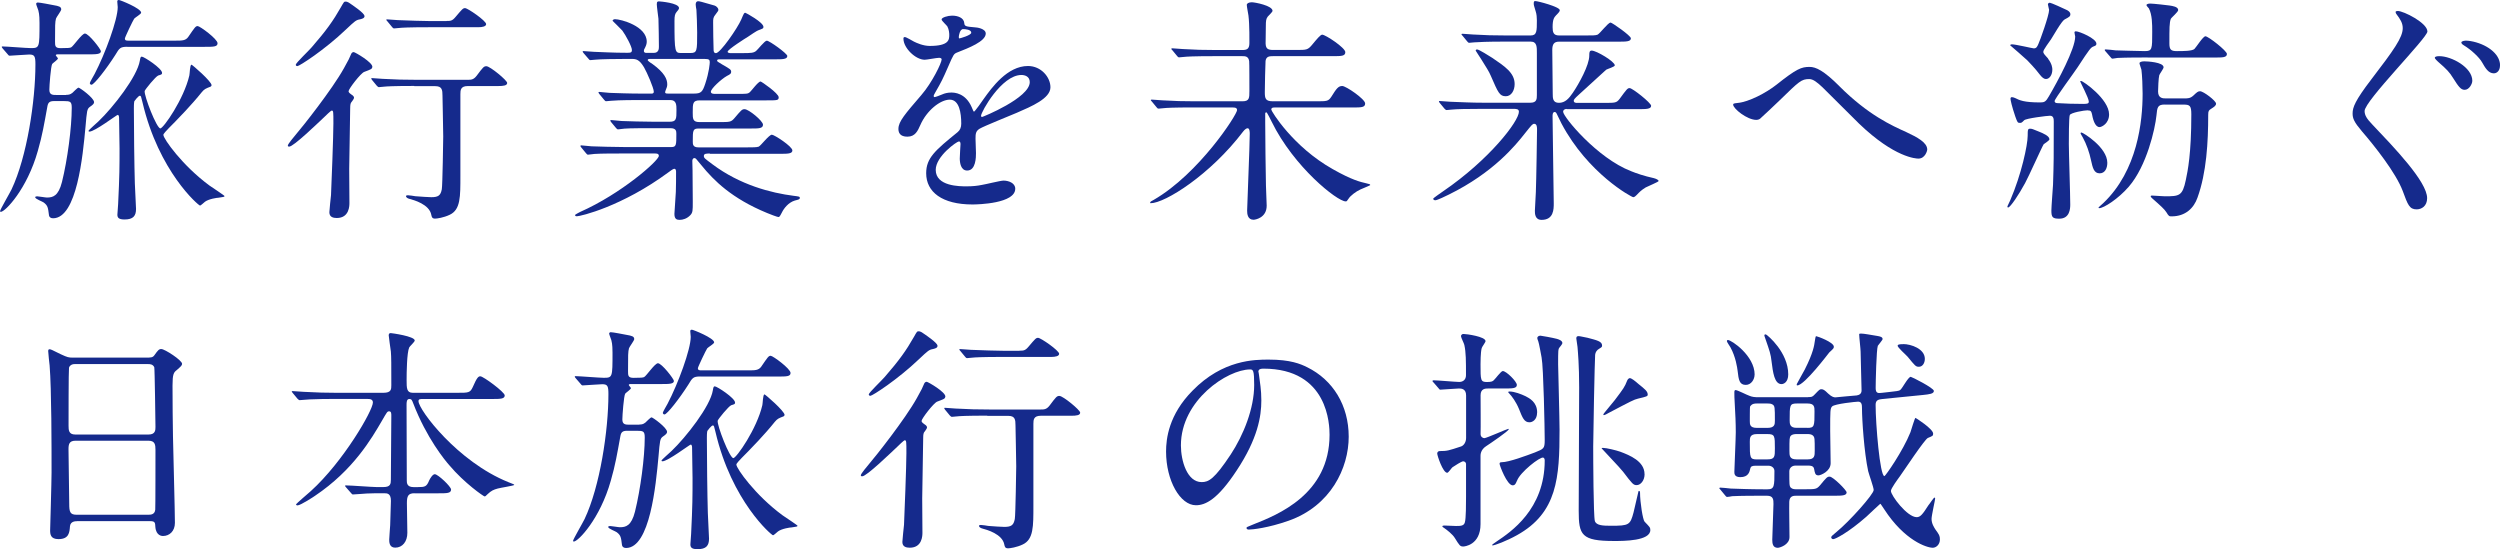
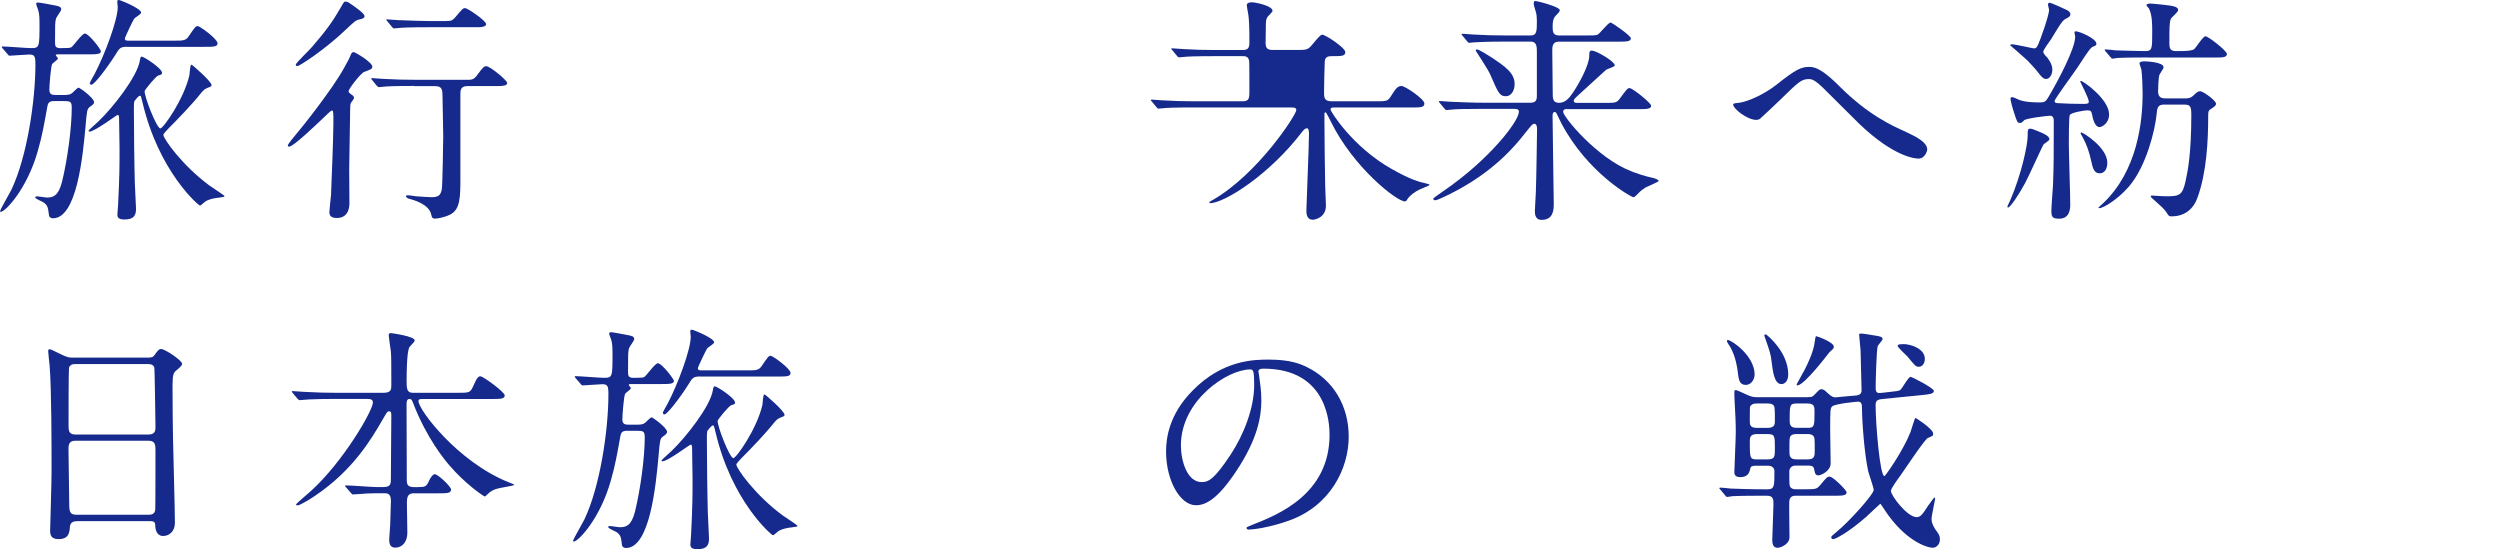
<svg xmlns="http://www.w3.org/2000/svg" id="_レイヤー_2" width="439.79" height="96.6" viewBox="0 0 439.79 96.6">
  <defs>
    <style>.cls-1{fill:#152a8c;}</style>
  </defs>
  <g id="_レイヤー_1-2">
    <g>
      <path class="cls-1" d="M11.64,16.68c.34,0,.67,0,1.09-.34,.17-.13,.88-.92,1.09-.92s2.73,1.81,2.73,2.56c0,.25-.21,.46-.71,.8-.55,.38-.55,.71-.8,3.53-.46,5.04-1.51,16.09-5.71,16.09-.46,0-.67-.25-.71-.5-.17-1.39-.21-1.72-.92-2.27-.21-.17-1.51-.63-1.51-.92,0-.17,.25-.17,.38-.17,.25,0,1.39,.21,1.68,.21,1.05,0,2.02-.25,2.65-2.73,.97-3.91,1.72-9.58,1.72-13.06,0-1.09-.25-1.18-1.39-1.18h-1.68c-.8,0-1.09,.21-1.22,.97-.55,3.02-.88,5.04-1.68,7.81-1.89,6.72-5.75,10.71-6.51,10.71-.04,0-.13-.04-.13-.13,0-.25,1.72-3.19,2.02-3.82,2.73-5.75,4.2-15.63,4.2-21.97,0-1.43-.13-1.76-1.09-1.76-.5,0-3.07,.21-3.44,.21-.17,0-.25-.13-.38-.29l-.84-.97c-.13-.17-.17-.21-.17-.29s.08-.08,.17-.08c.67,0,4.16,.29,4.92,.29,1.55,0,1.55-.08,1.55-4.41,0-.42,0-1.51-.21-2.23-.04-.17-.38-.97-.38-1.13s.13-.25,.29-.25c.38,0,2.31,.38,2.73,.46,1.01,.17,1.39,.29,1.39,.76,0,.25-.84,1.34-.92,1.6-.17,.63-.17,1.26-.17,4.03,0,.76,0,1.18,.97,1.18,1.34,0,1.6-.04,1.85-.13,.42-.21,1.89-2.44,2.44-2.44,.67,0,2.81,2.77,2.81,3.11,0,.55-.88,.55-2.27,.55h-5.42c-.08,0-.25,.04-.25,.17,0,.08,.38,.46,.38,.55,0,.21-.88,.8-1.01,.97-.25,.42-.5,3.86-.5,4.54,0,.92,.59,.92,1.3,.92h1.68Zm16.55,5.92c.55,0,4.16-5.17,5.12-9.33,.08-.29,.08-1.89,.38-1.89,.13,0,3.53,2.94,3.53,3.61,0,.08-.08,.21-.17,.25-.88,.34-1.09,.42-1.55,.97-1.81,2.27-4.33,4.83-4.66,5.17-1.89,1.89-2.1,2.18-2.1,2.35,0,.67,3.32,5.38,8.11,8.91,.42,.29,2.65,1.76,2.65,1.85,0,.13-.13,.17-1.05,.29-.25,0-1.72,.21-2.39,.71-.13,.08-.71,.67-.88,.67-.25,0-7.27-5.97-10.12-18.19-.25-1.01-.25-1.13-.46-1.13-.25,0-.92,.88-.97,.97-.08,.34-.08,1.01-.08,1.26,0,3.36,.08,10.25,.17,13.15,.04,.71,.21,4.16,.21,4.54,0,1.22-.5,1.85-2.02,1.85-1.05,0-1.26-.34-1.26-.84,0-.29,.13-1.55,.13-1.85,.25-5.08,.25-6.68,.25-9.79,0-.76-.08-4.41-.08-5.25,0-.25,0-.67-.25-.67-.17,0-4.03,2.94-4.96,2.94-.04,0-.17,0-.17-.13s1.51-1.43,1.76-1.68c2.56-2.44,6.81-7.86,7.27-10.67,.08-.5,.13-.71,.34-.71,.38,0,3.57,2.06,3.57,2.86,0,.25-.08,.29-.67,.46-.46,.17-2.31,2.44-2.39,2.73-.13,.8,2.1,6.59,2.77,6.59Zm-5.8-14.37c-1.26,0-1.39,.25-2.1,1.43-1.55,2.44-3.74,5.25-4.2,5.25-.17,0-.29-.17-.29-.29,0-.17,.71-1.34,.84-1.6,1.85-3.53,4.07-9.54,4.07-11.76,0-.13-.08-.88-.08-.97,0-.17,.04-.29,.29-.29,.21,0,3.91,1.47,3.91,2.23,0,.25-1.05,.84-1.22,1.05-.21,.29-1.64,3.28-1.64,3.49,0,.38,.29,.38,.63,.38h8.32c1.09,0,1.72,0,2.18-.63,1.18-1.72,1.3-1.93,1.68-1.93s3.49,2.27,3.49,3.02c0,.63-.71,.63-2.27,.63h-13.61Z" />
      <path class="cls-1" d="M64.09,12.64c-.63,.21-2.77,3.02-2.77,3.4,0,.17,.08,.29,.5,.59,.34,.21,.46,.38,.46,.59,0,.17-.46,.76-.55,.88-.13,.29-.13,.76-.13,1.09,0,1.64-.17,8.99-.17,10.5,0,.92,.04,5.12,.04,6.01,0,.46,0,2.65-2.23,2.65-.63,0-1.3-.17-1.3-1.01,0-.34,.25-2.65,.29-3.02,.08-1.6,.42-10.54,.42-12.6s0-2.27-.29-2.27c-.17,0-1.13,.97-1.26,1.09-1.3,1.22-5.46,5.25-6.22,5.25-.08,0-.25,0-.25-.17,0-.29,1.09-1.55,1.43-1.97,1.09-1.26,6.34-7.86,8.44-11.64,.88-1.55,.97-1.81,1.22-2.39,.08-.21,.21-.46,.5-.46,.21,0,3.44,1.85,3.28,2.65-.08,.34-.21,.38-1.43,.84Zm.04-9.83c0,.42-.46,.5-.8,.59-.71,.13-.88,.29-2.44,1.76-3.82,3.65-8.23,6.47-8.57,6.47-.25,0-.29-.17-.29-.25,0-.29,2.39-2.56,2.81-3.07,2.56-2.94,3.78-4.66,5.12-7.02,.55-.97,.55-1.01,.88-1.01,.13,0,.25,.04,.5,.17,.63,.42,2.77,1.85,2.77,2.35Zm8.74,12.31c-3.7,0-4.92,.08-5.33,.13-.13,0-.76,.08-.88,.08s-.21-.08-.38-.25l-.8-.97q-.17-.21-.17-.29c0-.08,.04-.08,.13-.08,.29,0,1.6,.13,1.85,.13,2.31,.13,3.86,.17,6.01,.17h8.95c.63,0,1.05,0,1.6-.71,1.13-1.51,1.26-1.68,1.72-1.68,.63,0,3.65,2.48,3.65,2.94s-.63,.55-1.6,.55h-5.33c-1.26,0-1.3,.71-1.3,1.43v14.37c0,3.65,.04,5.96-1.89,6.85-1.05,.5-2.23,.67-2.56,.67-.5,0-.59-.25-.67-.67-.34-1.85-3.07-2.6-3.86-2.81-.34-.08-.59-.29-.59-.46s.25-.17,.34-.17c.21,0,1.13,.13,1.3,.17,.8,.08,2.56,.17,2.81,.17,1.22,0,1.64-.29,1.85-1.39,.13-.67,.25-8.99,.25-9.28,0-1.13-.13-6.76-.13-7.18,0-1.01-.08-1.68-1.26-1.68h-3.7Zm5.67-11.43c.71,0,1.01,0,1.6-.71,1.18-1.39,1.3-1.55,1.68-1.55,.46,0,3.7,2.23,3.7,2.81,0,.42-.67,.55-1.39,.55h-8.61c-3.65,0-4.87,.08-5.29,.13-.13,0-.76,.08-.88,.08-.17,0-.25-.08-.38-.25l-.8-.97c-.17-.21-.21-.21-.21-.29s.08-.08,.17-.08c.29,0,1.6,.13,1.85,.13,2.06,.08,4.45,.17,5.76,.17h2.81Z" />
-       <path class="cls-1" d="M124.87,27.01c-.59,0-1.05,0-1.05,.42,0,.38,.17,.46,1.51,1.47,4.87,3.65,10.33,5.04,14.24,5.54,1.01,.13,1.13,.13,1.13,.38s-.21,.29-.88,.46c-1.13,.34-1.93,1.39-2.27,2.1-.13,.29-.42,.8-.55,.8-.34,0-1.64-.55-2.06-.71-6.22-2.56-9.37-5.71-11.55-8.4-.97-1.18-1.01-1.26-1.22-1.26-.34,0-.38,.38-.38,.5,0,.17,.04,1.43,.04,1.68,0,.8,.04,4.66,.04,5.54,0,1.51,0,1.85-.42,2.31-.59,.63-1.34,.84-1.89,.84-.5,0-.92-.13-.92-1.05,0-.08,.21-3.23,.25-3.86,.04-1.09,.04-2.44,.04-3.53,0-.17,0-.55-.34-.55-.17,0-.84,.5-1.01,.63-8.15,6.01-15.46,7.73-16.13,7.73-.08,0-.29-.04-.29-.21,0-.13,.84-.5,.88-.55,7.23-3.19,13.86-9.03,13.86-9.87,0-.42-.42-.42-.71-.42h-5.54c-1.39,0-3.99,0-5.08,.08-.13,0-.97,.13-1.13,.13-.13,0-.21-.08-.38-.29l-.8-.97q-.17-.21-.17-.25c0-.08,.08-.13,.13-.13,.29,0,1.55,.17,1.85,.17,1.22,.04,4.03,.13,5.8,.13h8.23c.88,0,.88-.38,.88-2.35,0-.46-.04-.97-1.05-.97h-3.02c-1.55,0-4.12,0-5.04,.08-.13,0-1.01,.13-1.13,.13-.17,0-.21-.08-.38-.25l-.84-1.01q-.17-.21-.17-.25c0-.08,.08-.13,.17-.13,.25,0,1.55,.17,1.85,.17,1.18,.04,3.86,.13,5.76,.13h2.65c1.22,0,1.22-.5,1.22-2.06,0-.88,0-1.76-1.09-1.76h-5.08c-1.01,0-3.86,0-5.33,.13-.13,0-.76,.08-.88,.08s-.21-.08-.38-.29l-.8-.97q-.17-.21-.17-.25c0-.08,.08-.13,.13-.13,.25,0,1.55,.17,1.85,.17,1.22,.04,3.4,.13,5.75,.13h1.55c.21,0,.46,0,.46-.34,0-.63-1.18-3.36-1.72-4.29-.84-1.39-1.39-1.47-2.18-1.47h-1.05c-1.68,0-4.5,.04-5.29,.13-.17,0-.76,.08-.92,.08-.13,0-.21-.08-.34-.25l-.84-.97q-.17-.21-.17-.29c0-.08,.08-.08,.13-.08,.29,0,1.55,.13,1.85,.13,1.22,.04,3.4,.17,5.8,.17,.63,0,.88,0,.88-.5,0-.59-1.09-2.6-1.68-3.4-.25-.29-1.72-1.72-1.72-1.72,0-.13,.17-.29,.42-.29,1.05,0,5.59,1.22,5.59,3.95,0,.25-.04,.55-.29,1.05-.21,.34-.21,.42-.21,.59,0,.34,.34,.34,.46,.34h1.26c.92,0,.92-.76,.92-1.13,0-.76-.04-3.74-.08-4.87-.04-.38-.29-2.14-.29-2.56,0-.5,.17-.5,.42-.5,.08,0,3.49,.25,3.49,1.18,0,.17-.25,.5-.42,.67-.29,.34-.38,.67-.38,1.6,0,5.63,.08,5.63,1.26,5.63h1.51c1.22,0,1.22-.34,1.22-3.61,0-1.13-.08-3.23-.13-3.99-.04-.13-.13-.8-.13-.92,0-.34,.13-.59,.42-.59,.25,0,.55,.08,2.9,.76,.25,.08,.67,.38,.67,.76,0,.17-.08,.25-.46,.76-.46,.55-.46,.8-.46,1.47,0,2.39,.04,2.6,.08,4.75,0,.29,.04,.63,.42,.63,.76,0,3.78-4.37,4.45-5.92,.46-1.09,.5-1.18,.71-1.18,.08,0,3.19,1.68,3.19,2.48,0,.29-.08,.29-.97,.63-.08,0-1.51,.92-1.72,1.09-.42,.25-3.61,2.27-3.61,2.65,0,.21,.34,.25,.5,.25h2.06c1.6,0,2.02-.04,2.44-.38,.29-.21,1.51-1.81,1.89-1.81,.46,0,3.61,2.27,3.61,2.69,0,.59-.84,.59-2.27,.59h-9.62c-.17,0-.46,0-.46,.21,0,.17,.08,.21,.92,.71,1.39,.8,1.55,.88,1.55,1.3,0,.29-.17,.42-.76,.71-.97,.55-2.81,2.23-2.81,2.77,0,.38,.5,.38,.8,.38h3.78c1.72,0,1.93,0,2.27-.29,.29-.25,1.47-1.89,1.89-1.89,.17,0,3.19,2.1,3.19,2.77,0,.55-.21,.55-2.14,.55h-11.72c-1.26,0-1.26,.5-1.26,2.14,0,1.09,0,1.68,1.18,1.68h3.49c1.85,0,2.06,0,2.65-.67,1.22-1.43,1.34-1.6,1.81-1.6,.71,0,3.23,2.06,3.23,2.73s-.76,.67-2.1,.67h-9.2c-1.05,0-1.05,.34-1.05,2.27,0,.5,0,1.05,1.01,1.05h8.53c1.01,0,1.72,0,2.06-.13,.38-.17,1.81-2.1,2.31-2.1,.42,0,3.61,2.06,3.61,2.77,0,.59-.84,.59-2.23,.59h-12.27Zm-10.59-16.64c-.08,0-.34,0-.34,.21,0,.13,.71,.63,.88,.71,2.02,1.47,2.56,2.6,2.56,3.53,0,.42-.08,.55-.29,1.09-.04,.08-.08,.21-.08,.34,0,.21,.29,.21,.46,.21h4.66c1.22,0,1.47-.34,1.93-1.72,.71-2.14,.8-3.61,.8-3.82,0-.42-.17-.55-.88-.55h-9.7Z" />
-       <path class="cls-1" d="M158.05,22.64c0-1.26,1.18-2.6,4.03-5.92,1.89-2.18,3.57-5.67,3.57-6.26,0-.25-.29-.29-.46-.29-.42,0-2.14,.34-2.52,.34-1.6,0-3.74-2.06-3.74-3.7,0-.13,0-.29,.25-.29s1.34,.67,1.6,.8c.5,.25,1.64,.76,2.77,.76,3.44,0,3.44-1.13,3.44-1.97,0-.25-.04-.92-.34-1.47-.13-.21-1.01-.97-1.01-1.22,0-.34,1.09-.67,1.85-.67,1.01,0,2.06,.38,2.14,1.3,.04,.55,.21,.63,1.89,.76,.29,0,1.89,.21,1.89,1.09,0,1.39-3.07,2.56-5,3.32-.63,.25-.67,.34-1.6,2.48-1.01,2.31-1.18,2.65-2.27,4.54-.21,.38-.29,.5-.29,.67,0,.08,.04,.17,.17,.17s.92-.29,1.3-.46c.46-.21,1.01-.34,1.64-.34,.55,0,2.48,.08,3.57,2.56,.29,.71,.34,.8,.42,.8,.13,0,1.51-1.93,1.72-2.27,1.39-1.93,4.12-5.76,7.77-5.76,2.31,0,3.95,1.97,3.95,3.74,0,1.97-3.32,3.36-5.92,4.49-1.05,.46-5.8,2.35-6.55,2.81-.67,.42-.71,.88-.71,1.76,0,.38,.08,2.14,.08,2.52,0,.67,0,3.07-1.55,3.07-1.13,0-1.3-1.39-1.3-2.14,0-.42,.13-2.44,.13-2.48,0-.17,0-.5-.29-.5-.34,0-4.07,2.6-4.07,5,0,2.9,4.2,2.9,5.42,2.9,1.05,0,1.85-.08,2.69-.25,.59-.08,3.28-.76,3.82-.76,.88,0,2.06,.42,2.06,1.43,0,2.6-6.51,2.77-7.52,2.77-5.33,0-8.15-2.18-8.15-5.5,0-2.69,1.6-4.03,5.54-7.23,.42-.34,.63-.84,.63-1.47,0-1.89-.34-4.24-2.02-4.24s-4.07,1.93-5.17,4.45c-.46,1.05-.92,2.06-2.27,2.06-.8,0-1.6-.25-1.6-1.39Zm10.71-15.88c.08,0,2.1-.55,2.1-1.01,0-.55-1.05-.63-1.43-.63-.59,0-.76,1.18-.76,1.34s0,.29,.08,.29Zm3.82,13.61c0,.08,.04,.21,.17,.21s8.4-3.36,8.4-6.13c0-1.05-.92-1.26-1.47-1.26-3.49,0-7.1,6.51-7.1,7.18Z" />
-       <path class="cls-1" d="M210,18.9c-3.7,0-4.87,.08-5.29,.13-.17,0-.76,.08-.88,.08-.17,0-.25-.08-.38-.25l-.8-.97c-.17-.21-.21-.21-.21-.29,0-.04,.08-.08,.17-.08,.29,0,1.6,.13,1.85,.13,2.06,.13,3.78,.17,5.75,.17h8.36c1.22,0,1.22-.59,1.22-1.81,0-.76,0-5.04-.04-5.25-.13-.88-.71-.88-1.22-.88h-4.92c-3.65,0-4.87,.08-5.29,.13-.13,0-.76,.08-.88,.08-.17,0-.25-.08-.38-.25l-.8-.97c-.17-.17-.21-.21-.21-.29,0-.04,.08-.08,.17-.08,.29,0,1.6,.13,1.85,.13,2.06,.13,3.78,.17,5.75,.17h4.71c.76,0,1.26-.13,1.26-1.22,0-.08,.04-3.28-.17-4.87-.04-.29-.29-1.55-.29-1.85,0-.25,.34-.46,.88-.46s3.65,.59,3.65,1.51c0,.21-.71,.84-.84,1.01-.29,.38-.34,.71-.34,1.72,0,.46-.04,2.6-.04,3.02,.04,.97,.46,1.13,1.39,1.13h4.07c1.76,0,1.97,0,2.77-.97,.8-.97,1.43-1.72,1.72-1.72,.59,0,4.07,2.31,4.07,3.07,0,.71-.67,.71-2.27,.71h-10.42c-.67,0-1.22,.04-1.34,.84-.04,.25-.13,4.7-.13,5.5,0,1.13,.13,1.6,1.43,1.6h7.65c1.89,0,2.1,0,2.65-.84,.84-1.34,1.18-1.85,1.89-1.85,.67,0,4.03,2.31,4.03,3.07,0,.71-.67,.71-2.27,.71h-13.61c-.29,0-.63,0-.63,.38,0,.25,3.78,6.51,10.8,10.46,3.4,1.93,4.92,2.27,5.84,2.48,.71,.17,.76,.17,.76,.34,0,.04-1.43,.63-1.72,.76-.76,.34-1.76,1.09-2.1,1.64-.29,.42-.29,.46-.5,.46-1.47,0-9.12-6.05-13.02-14.03-.13-.25-.8-1.64-.92-1.64-.08,0-.21,.04-.21,.21v1.55c0,1.76,.08,9.49,.13,11.09,0,.55,.13,3.07,.13,3.57,0,2.18-2.06,2.48-2.31,2.48-1.05,0-1.13-1.05-1.13-1.6,0-.88,.46-11.38,.46-13.53,0-.25,0-.97-.38-.97-.25,0-.55,.29-.76,.55-5.8,7.65-13.78,12.64-16.3,12.64-.04,0-.08,0-.08-.13s.29-.29,.63-.46c7.98-4.62,14.66-15,14.66-15.79,0-.46-.46-.46-.76-.46h-6.85Z" />
+       <path class="cls-1" d="M210,18.9c-3.7,0-4.87,.08-5.29,.13-.17,0-.76,.08-.88,.08-.17,0-.25-.08-.38-.25l-.8-.97c-.17-.21-.21-.21-.21-.29,0-.04,.08-.08,.17-.08,.29,0,1.6,.13,1.85,.13,2.06,.13,3.78,.17,5.75,.17h8.36c1.22,0,1.22-.59,1.22-1.81,0-.76,0-5.04-.04-5.25-.13-.88-.71-.88-1.22-.88h-4.92c-3.65,0-4.87,.08-5.29,.13-.13,0-.76,.08-.88,.08-.17,0-.25-.08-.38-.25l-.8-.97c-.17-.17-.21-.21-.21-.29,0-.04,.08-.08,.17-.08,.29,0,1.6,.13,1.85,.13,2.06,.13,3.78,.17,5.75,.17h4.71c.76,0,1.26-.13,1.26-1.22,0-.08,.04-3.28-.17-4.87-.04-.29-.29-1.55-.29-1.85,0-.25,.34-.46,.88-.46s3.65,.59,3.65,1.51c0,.21-.71,.84-.84,1.01-.29,.38-.34,.71-.34,1.72,0,.46-.04,2.6-.04,3.02,.04,.97,.46,1.13,1.39,1.13h4.07c1.76,0,1.97,0,2.77-.97,.8-.97,1.43-1.72,1.72-1.72,.59,0,4.07,2.31,4.07,3.07,0,.71-.67,.71-2.27,.71c-.67,0-1.22,.04-1.34,.84-.04,.25-.13,4.7-.13,5.5,0,1.13,.13,1.6,1.43,1.6h7.65c1.89,0,2.1,0,2.65-.84,.84-1.34,1.18-1.85,1.89-1.85,.67,0,4.03,2.31,4.03,3.07,0,.71-.67,.71-2.27,.71h-13.61c-.29,0-.63,0-.63,.38,0,.25,3.78,6.51,10.8,10.46,3.4,1.93,4.92,2.27,5.84,2.48,.71,.17,.76,.17,.76,.34,0,.04-1.43,.63-1.72,.76-.76,.34-1.76,1.09-2.1,1.64-.29,.42-.29,.46-.5,.46-1.47,0-9.12-6.05-13.02-14.03-.13-.25-.8-1.64-.92-1.64-.08,0-.21,.04-.21,.21v1.55c0,1.76,.08,9.49,.13,11.09,0,.55,.13,3.07,.13,3.57,0,2.18-2.06,2.48-2.31,2.48-1.05,0-1.13-1.05-1.13-1.6,0-.88,.46-11.38,.46-13.53,0-.25,0-.97-.38-.97-.25,0-.55,.29-.76,.55-5.8,7.65-13.78,12.64-16.3,12.64-.04,0-.08,0-.08-.13s.29-.29,.63-.46c7.98-4.62,14.66-15,14.66-15.79,0-.46-.46-.46-.76-.46h-6.85Z" />
      <path class="cls-1" d="M275.61,19.16c-.25,0-.63,.13-.63,.5,0,.88,5.96,8.15,11.97,10.46,.92,.38,2.27,.84,3.99,1.22,.5,.13,.84,.34,.84,.5s-1.89,.92-2.27,1.13c-.76,.46-1.13,.84-1.6,1.34-.13,.13-.38,.38-.59,.38-.29,0-7.98-4.16-12.64-12.98-.38-.76-.42-.84-.84-1.72-.08-.17-.21-.29-.34-.29-.38,0-.38,.55-.38,.71,0,2.44,.21,13.19,.21,15.37,0,1.01,0,2.9-2.14,2.9-1.18,0-1.18-1.13-1.18-1.6,0-.5,.17-2.81,.17-3.28,.08-1.97,.21-10.33,.21-11.01,0-.34,0-1.01-.5-1.01-.29,0-.42,.17-1.6,1.64-1.68,2.14-5.54,6.93-13.4,10.8-.5,.25-2.06,1.01-2.39,1.01-.29,0-.38-.17-.38-.29,0-.08,1.51-1.13,1.76-1.3,8.11-5.54,13.32-12.31,13.32-13.99,0-.5-.5-.5-1.01-.5h-5.5c-2.94,0-4.33,.04-5.33,.13-.13,0-.76,.08-.88,.08s-.21-.08-.38-.25l-.8-.97q-.17-.21-.17-.29c0-.08,.04-.08,.13-.08,.29,0,1.6,.13,1.85,.13,2.06,.08,3.82,.17,5.8,.17h8.32c1.09,0,1.13-.63,1.13-1.34v-7.35c0-1.09,.04-2.06-1.09-2.06h-4.62c-3.11,0-4.49,.08-5.29,.13-.13,0-.76,.08-.88,.08-.17,0-.25-.08-.38-.25l-.8-.97c-.17-.21-.21-.21-.21-.29,0-.04,.08-.08,.17-.08,.29,0,1.6,.13,1.85,.13,2.06,.13,3.78,.17,5.75,.17h4.41c1.09,0,1.09-.76,1.09-2.65,0-.5-.04-1.09-.21-1.6-.29-.97-.34-1.09-.34-1.34,0-.38,.04-.46,.29-.46,.42,0,4.29,1.01,4.29,1.6,0,.21-.13,.38-.63,.88-.34,.38-.63,.67-.63,2.1,0,.88,.13,1.47,1.13,1.47h4.7c1.18,0,1.72,0,2.06-.13,.46-.21,1.85-2.14,2.31-2.14,.25,0,3.57,2.31,3.57,2.77,0,.59-.84,.59-2.27,.59h-10.38c-.88,0-1.18,.46-1.18,1.47,0,1.22,.08,6.6,.08,7.69,0,.76,0,1.6,1.09,1.6s1.76-.76,2.44-1.76c1.09-1.6,2.9-4.87,2.9-6.55,0-.46,0-.88,.42-.88,.84,0,4.07,1.93,4.07,2.6,0,.25-1.3,.63-1.51,.76-1.22,1.09-3.61,3.28-4.79,4.37-.84,.76-.92,.92-.92,1.09,0,.38,.42,.38,.55,.38h4.83c1.93,0,2.14,0,2.69-.71,1.26-1.72,1.39-1.89,1.76-1.89,.5,0,3.78,2.6,3.78,3.11,0,.59-.88,.59-2.27,.59h-12.6Zm-10.71-2.23c-1.09,0-1.34-.59-2.65-3.61-.29-.71-.84-1.55-1.68-2.9-.34-.55-.97-1.47-.97-1.51,0-.13,.08-.21,.25-.21,.34,0,2.1,1.13,2.65,1.47,2.23,1.51,3.95,2.65,3.95,4.62,0,1.13-.59,2.14-1.55,2.14Z" />
      <path class="cls-1" d="M323.57,15.16c5.08,5.08,9.24,6.93,11.76,8.07,1.97,.92,3.7,1.85,3.7,3.07,0,.25-.38,1.6-1.55,1.6-.38,0-4.16-.13-10.42-6.13-1.01-.97-5.5-5.5-6.43-6.39-.97-.92-1.68-1.47-2.35-1.47-1.39,0-1.76,.38-5.21,3.74-.29,.29-3.36,3.19-3.44,3.23-.17,.13-.42,.21-.67,.21-1.6,0-4.07-1.97-4.07-2.69,0-.17,.08-.21,.8-.29,1.93-.17,5-1.76,6.85-3.23,3.53-2.81,4.37-3.11,5.8-3.11,1.09,0,2.48,.63,5.25,3.4Z" />
      <path class="cls-1" d="M360.53,24.49c0,.25-.88,.76-1.01,.88-.25,.34-2.69,5.8-3.28,6.85-1.09,2.02-2.6,4.28-2.98,4.28-.08,0-.13-.04-.13-.13,0-.13,.21-.46,.5-1.13,1.97-4.54,3.07-9.75,3.07-11.34,0-1.13,.04-1.26,.46-1.26,.25,0,.5,.08,1.39,.46,.97,.38,1.97,.84,1.97,1.39Zm-.25-14.16c.71,.92,.76,1.64,.76,1.89,0,.97-.5,1.68-1.13,1.68-.34,0-.67-.25-1.13-.84-.67-.92-1.97-2.27-2.14-2.44-.34-.34-2.86-2.52-3.02-2.65,.04-.13,.13-.17,.34-.17,.63,0,3.61,.71,3.82,.71,.46,0,.59-.29,.8-.76,.25-.5,1.89-5.04,1.89-6.01,0-.13-.21-.8-.21-.97,0-.13,.13-.29,.34-.29s2.52,1.05,2.94,1.26c.29,.13,.67,.38,.67,.76s-.21,.5-1.01,.92c-.55,.29-2.02,2.94-2.39,3.49-1.34,1.89-1.47,2.1-1.3,2.44,.04,.17,.67,.8,.8,.97Zm7.02,9.07c-.67,0-3.02,.42-3.19,.84-.17,.29-.17,4.41-.17,5.08,0,1.55,.25,8.99,.25,10.67,0,.71-.08,2.48-1.93,2.48-1.18,0-1.39-.25-1.39-1.43,0-.67,.25-3.82,.29-4.54,.13-3.99,.13-4.71,.13-11.13,0-.46-.04-1.01-.67-1.01-.46,0-4.24,.46-4.54,.8-.42,.42-.46,.46-.76,.46-.38,0-.42-.08-.8-1.13-.63-1.85-.84-2.9-.84-3.11,0-.13,.04-.29,.25-.29,.13,0,.42,.08,.59,.17,.76,.38,1.51,.76,4.41,.76,.71,0,.97-.13,1.51-1.09,1.55-2.65,4.62-8.32,4.62-10.5,0-.08-.13-.59-.13-.71,0-.17,.13-.21,.25-.21,.59,0,3.61,1.26,3.61,2.18,0,.29-.13,.34-.55,.5-.42,.17-.63,.38-2.73,3.61-.59,.92-4.07,5.59-4.07,5.97s.42,.38,.63,.38c1.47,.08,2.52,.13,4.41,.13,.8,0,.97-.08,.97-.42,0-.59-1.51-3.44-1.51-3.53s.13-.08,.17-.08c.34,0,4.91,3.19,4.91,5.88,0,1.6-1.3,2.23-1.68,2.23-.8,0-1.13-1.39-1.22-1.76-.13-.71-.21-.97-.38-1.09-.13-.08-.38-.08-.46-.08Zm2.06,11.09c-1.01,0-1.22-.97-1.51-2.27-.29-1.39-.8-2.86-1.47-4.07-.04-.08-.38-.63-.38-.71,0-.04,.04-.13,.17-.13,.25,0,4.54,2.6,4.54,5.33,0,.97-.42,1.85-1.34,1.85Zm11.43-12.1c-1.26,0-1.3,.55-1.43,1.89-.25,2.44-1.72,8.91-4.87,12.56-1.85,2.14-4.41,3.78-5.21,3.78-.08,0-.13-.04-.13-.08,0-.08,.71-.67,.84-.8,6.05-5.75,6.93-14.41,6.93-19.28,0-1.22-.08-3.23-.21-4.2-.04-.21-.34-.97-.34-1.13,0-.21,.34-.34,.84-.34,.46,0,3.4,.13,3.4,1.05,0,.25-.71,1.18-.76,1.39-.13,.42-.21,2.39-.21,2.86,0,1.22,.88,1.22,1.34,1.22h3.32c.55,0,1.01,0,1.55-.5,.63-.59,.8-.76,1.18-.76,.59,0,2.81,1.68,2.81,2.18,0,.34-.29,.55-.88,.92-.38,.25-.5,.34-.5,1.05,0,4.79-.29,10.17-1.89,14.58-.63,1.81-2.1,3.28-4.54,3.28-.42,0-.5,0-.92-.71-.34-.55-1.05-1.18-2.48-2.44,0,0-.29-.25-.29-.38,0-.08,.08-.13,.21-.13,.21,0,1.93,.13,2.27,.13,2.56,0,3.11-.04,3.7-2.86,.34-1.6,.97-4.62,.97-11.55,0-1.51-.25-1.72-1.34-1.72h-3.36Zm-2.98-8.28c-.97,0-3.82,0-5.29,.08-.17,.04-.76,.13-.88,.13-.17,0-.25-.13-.38-.29l-.84-.97c-.13-.13-.17-.21-.17-.29,0-.04,.08-.08,.17-.08,.25,0,1.51,.13,1.76,.17,.42,0,3.91,.13,5.13,.13,1.3,0,1.3-.34,1.3-3.36,0-1.39,0-3.02-.59-4.16-.08-.08-.42-.46-.42-.55,0-.29,.55-.29,.71-.29,.46,0,3.07,.29,3.36,.34,.5,.08,1.51,.21,1.51,.8,0,.34-1.18,1.3-1.3,1.55-.25,.67-.25,1.6-.25,4.33,0,1.09,.29,1.34,1.3,1.34,1.18,0,2.69,0,3.11-.38,.34-.34,1.51-2.23,1.93-2.23,.5,0,3.78,2.56,3.78,3.11,0,.63-.76,.63-2.14,.63h-11.8Z" />
-       <path class="cls-1" d="M421.81,1.93c1.01,0,5.21,2.1,5.21,3.61,0,1.13-11.05,12.18-11.05,13.99,0,.76,.42,1.39,1.3,2.31,3.91,4.12,9.7,10.12,9.7,13.02,0,1.39-.97,1.97-1.85,1.97-1.26,0-1.55-.8-2.44-3.23-1.22-3.23-5-7.98-7.18-10.5-1.39-1.64-1.64-2.27-1.64-3.15,0-1.05,.42-2.23,3.28-5.97,3.99-5.21,5.54-7.39,5.54-9.03,0-.92-.46-1.6-1.09-2.44-.13-.17-.21-.38-.13-.5,.04-.04,.25-.08,.34-.08Zm13.11,12.27c0,.55-.55,1.6-1.34,1.6-.67,0-1.05-.5-2.06-2.1-.63-1.01-1.05-1.47-2.65-2.86-.04-.04-.55-.5-.55-.67,0-.29,.63-.29,.8-.29,2.14,0,5.8,1.97,5.8,4.33Zm4.87-2.69c0,.88-.5,1.39-1.09,1.39-.97,0-1.51-.97-2.06-1.93-.46-.84-1.93-2.23-3.19-2.98-.38-.21-.46-.42-.46-.5,0-.29,.63-.34,.84-.34,.25,0,.55,.04,.8,.08,2.65,.46,5.17,2.14,5.17,4.28Z" />
      <path class="cls-1" d="M13.53,91.69c-.25,0-1.13,0-1.22,.88-.08,1.09-.17,2.27-2.02,2.27-1.39,0-1.47-.84-1.47-1.55,0-.17,.25-8.57,.25-10.17,0-4.58,0-14.58-.34-18.82-.04-.38-.25-2.14-.25-2.52,0-.21,.04-.34,.25-.34,.17,0,.38,.08,1.97,.88,1.18,.55,1.39,.59,2.1,.59h12.85c.88,0,1.22,0,1.51-.42,.63-.88,.8-1.09,1.22-1.09,.59,0,3.65,1.97,3.65,2.6,0,.29-.21,.46-.92,1.09-.55,.42-.76,.71-.76,2.73,0,4.49,.04,5.25,.08,8.95,.04,2.39,.34,13.02,.34,15.21,0,1.47-.97,2.31-2.1,2.31-.13,0-1.22,0-1.34-1.6-.04-.71-.04-1.01-.88-1.01H13.53Zm12.6-15.25c1.22,0,1.22-.8,1.22-1.34,0-.5-.13-10.29-.21-10.5-.25-.55-.8-.55-1.05-.55H13.11c-.59,0-.92,.38-.97,.63-.08,.34-.08,9.45-.08,10.21,0,.8,.04,1.55,1.18,1.55h12.9Zm-.04,14.11c.38,0,1.13,0,1.22-.88,.04-.25,.04-9.58,.04-10.54,0-.88-.08-1.6-1.22-1.6H13.27c-1.09,0-1.22,.63-1.22,1.47,0,1.39,.13,8.15,.13,9.66,0,1.34,.13,1.89,1.26,1.89h12.64Z" />
      <path class="cls-1" d="M72.92,86.77c-1.13,0-1.34,.5-1.34,1.76,0,.8,.08,4.5,.08,5.21,0,1.51-.84,2.6-2.14,2.6-1.05,0-1.05-1.01-1.05-1.43,0-.38,.17-2.35,.17-2.52,.04-1.47,.13-3.99,.13-4.28,0-1.34-.67-1.34-1.22-1.34h-1.47c-1.05,0-2.23,.08-2.73,.13-.21,0-1.05,.08-1.22,.08s-.17,0-.38-.25l-.92-1.05s-.13-.13-.13-.21,.13-.08,.17-.08c.84,0,4.58,.29,5.33,.29h1.26c1.22,0,1.3-.55,1.3-1.3,0-1.76,.08-9.62,.08-11.22,0-.42,0-.8-.38-.8-.34,0-.38,.13-1.26,1.64-1.81,3.11-5.04,8.7-11.8,13.23-.04,.04-2.52,1.68-3.07,1.68-.08,0-.25-.04-.25-.17s2.18-1.97,2.6-2.35c5.75-5.21,10.92-14.2,10.92-15.58,0-.63-.59-.63-1.05-.63h-5.67c-1.18,0-2.86,0-4.41,.08-.25,0-1.47,.13-1.72,.13-.13,0-.17,0-.42-.25l-.84-1.01c-.08-.13-.17-.21-.17-.25,0-.08,.13-.08,.17-.08,.29,0,1.64,.13,1.93,.13,2.39,.13,3.95,.17,5.67,.17h8.36c1.39,0,1.39-.63,1.39-1.34,0-3.61,0-5-.08-5.92-.04-.29-.38-2.65-.38-2.86,0-.38,.25-.38,.38-.38s4.2,.55,4.2,1.3c0,.25-.88,1.01-.97,1.22-.42,.92-.46,4.49-.46,5.71,0,1.47,0,2.27,1.09,2.27h7.86c1.93,0,2.23,0,2.69-1.01,.76-1.76,1.01-1.89,1.34-1.89,.5,0,4.28,2.77,4.28,3.36,0,.63-.8,.63-2.27,.63h-12.06c-.55,0-.84,0-.84,.38,0,1.51,6.85,10.63,15.79,14.24,.92,.38,1.05,.38,1.05,.5s-2.44,.5-2.9,.63c-.76,.21-1.13,.38-1.76,.97-.34,.34-.42,.42-.55,.42-.17,0-3.57-2.35-6.22-5.5-.71-.8-3.99-4.75-6.34-10.88-.21-.55-.29-.76-.67-.76-.5,0-.5,.59-.5,1.05,0,3.65,.04,9.54,.04,13.23,0,.46,0,1.22,1.18,1.22h.76c1.3,0,1.55-.08,2.02-1.22,.17-.34,.59-1.05,.97-1.05,.55,0,2.86,2.18,2.86,2.69,0,.67-.71,.67-2.27,.67h-4.16Z" />
      <path class="cls-1" d="M112.44,74.68c.34,0,.67,0,1.09-.34,.17-.13,.88-.92,1.09-.92s2.73,1.81,2.73,2.56c0,.25-.21,.46-.71,.8-.55,.38-.55,.71-.8,3.53-.46,5.04-1.51,16.09-5.71,16.09-.46,0-.67-.25-.71-.5-.17-1.39-.21-1.72-.92-2.27-.21-.17-1.51-.63-1.51-.92,0-.17,.25-.17,.38-.17,.25,0,1.39,.21,1.68,.21,1.05,0,2.02-.25,2.65-2.73,.97-3.91,1.72-9.58,1.72-13.06,0-1.09-.25-1.18-1.39-1.18h-1.68c-.8,0-1.09,.21-1.22,.97-.55,3.02-.88,5.04-1.68,7.81-1.89,6.72-5.75,10.71-6.51,10.71-.04,0-.13-.04-.13-.13,0-.25,1.72-3.19,2.02-3.82,2.73-5.75,4.2-15.63,4.2-21.97,0-1.43-.13-1.76-1.09-1.76-.5,0-3.07,.21-3.44,.21-.17,0-.25-.13-.38-.29l-.84-.97c-.13-.17-.17-.21-.17-.29s.08-.08,.17-.08c.67,0,4.16,.29,4.92,.29,1.55,0,1.55-.08,1.55-4.41,0-.42,0-1.51-.21-2.23-.04-.17-.38-.97-.38-1.13s.13-.25,.29-.25c.38,0,2.31,.38,2.73,.46,1.01,.17,1.39,.29,1.39,.76,0,.25-.84,1.34-.92,1.6-.17,.63-.17,1.26-.17,4.03,0,.76,0,1.18,.97,1.18,1.34,0,1.6-.04,1.85-.13,.42-.21,1.89-2.44,2.44-2.44,.67,0,2.81,2.77,2.81,3.11,0,.55-.88,.55-2.27,.55h-5.42c-.08,0-.25,.04-.25,.17,0,.08,.38,.46,.38,.55,0,.21-.88,.8-1.01,.97-.25,.42-.5,3.86-.5,4.54,0,.92,.59,.92,1.3,.92h1.68Zm16.55,5.92c.55,0,4.16-5.17,5.12-9.33,.08-.29,.08-1.89,.38-1.89,.13,0,3.53,2.94,3.53,3.61,0,.08-.08,.21-.17,.25-.88,.34-1.09,.42-1.55,.97-1.81,2.27-4.33,4.83-4.66,5.17-1.89,1.89-2.1,2.18-2.1,2.35,0,.67,3.32,5.38,8.11,8.91,.42,.29,2.65,1.76,2.65,1.85,0,.13-.13,.17-1.05,.29-.25,0-1.72,.21-2.39,.71-.13,.08-.71,.67-.88,.67-.25,0-7.27-5.97-10.12-18.19-.25-1.01-.25-1.13-.46-1.13-.25,0-.92,.88-.97,.97-.08,.34-.08,1.01-.08,1.26,0,3.36,.08,10.25,.17,13.15,.04,.71,.21,4.16,.21,4.54,0,1.22-.5,1.85-2.02,1.85-1.05,0-1.26-.34-1.26-.84,0-.29,.13-1.55,.13-1.85,.25-5.08,.25-6.68,.25-9.79,0-.76-.08-4.41-.08-5.25,0-.25,0-.67-.25-.67-.17,0-4.03,2.94-4.96,2.94-.04,0-.17,0-.17-.13s1.51-1.43,1.76-1.68c2.56-2.44,6.81-7.86,7.27-10.67,.08-.5,.13-.71,.34-.71,.38,0,3.57,2.06,3.57,2.86,0,.25-.08,.29-.67,.46-.46,.17-2.31,2.44-2.39,2.73-.13,.8,2.1,6.59,2.77,6.59Zm-5.8-14.37c-1.26,0-1.39,.25-2.1,1.43-1.55,2.44-3.74,5.25-4.2,5.25-.17,0-.29-.17-.29-.29,0-.17,.71-1.34,.84-1.6,1.85-3.53,4.07-9.54,4.07-11.76,0-.13-.08-.88-.08-.97,0-.17,.04-.29,.29-.29,.21,0,3.91,1.47,3.91,2.23,0,.25-1.05,.84-1.22,1.05-.21,.29-1.64,3.28-1.64,3.49,0,.38,.29,.38,.63,.38h8.32c1.09,0,1.72,0,2.18-.63,1.18-1.72,1.3-1.93,1.68-1.93s3.49,2.27,3.49,3.02c0,.63-.71,.63-2.27,.63h-13.61Z" />
-       <path class="cls-1" d="M164.89,70.64c-.63,.21-2.77,3.02-2.77,3.4,0,.17,.08,.29,.5,.59,.34,.21,.46,.38,.46,.59,0,.17-.46,.76-.55,.88-.13,.29-.13,.76-.13,1.09,0,1.64-.17,8.99-.17,10.5,0,.92,.04,5.12,.04,6.01,0,.46,0,2.65-2.23,2.65-.63,0-1.3-.17-1.3-1.01,0-.34,.25-2.65,.29-3.02,.08-1.6,.42-10.54,.42-12.6s0-2.27-.29-2.27c-.17,0-1.13,.97-1.26,1.09-1.3,1.22-5.46,5.25-6.22,5.25-.08,0-.25,0-.25-.17,0-.29,1.09-1.55,1.43-1.97,1.09-1.26,6.34-7.86,8.44-11.64,.88-1.55,.97-1.81,1.22-2.39,.08-.21,.21-.46,.5-.46,.21,0,3.44,1.85,3.28,2.65-.08,.34-.21,.38-1.43,.84Zm.04-9.83c0,.42-.46,.5-.8,.59-.71,.13-.88,.29-2.44,1.76-3.82,3.65-8.23,6.47-8.57,6.47-.25,0-.29-.17-.29-.25,0-.29,2.39-2.56,2.81-3.07,2.56-2.94,3.78-4.66,5.12-7.02,.55-.97,.55-1.01,.88-1.01,.13,0,.25,.04,.5,.17,.63,.42,2.77,1.85,2.77,2.35Zm8.74,12.31c-3.7,0-4.92,.08-5.33,.13-.13,0-.76,.08-.88,.08s-.21-.08-.38-.25l-.8-.97q-.17-.21-.17-.29c0-.08,.04-.08,.13-.08,.29,0,1.6,.13,1.85,.13,2.31,.13,3.86,.17,6.01,.17h8.95c.63,0,1.05,0,1.6-.71,1.13-1.51,1.26-1.68,1.72-1.68,.63,0,3.65,2.48,3.65,2.94s-.63,.55-1.6,.55h-5.33c-1.26,0-1.3,.71-1.3,1.43v14.37c0,3.65,.04,5.96-1.89,6.85-1.05,.5-2.23,.67-2.56,.67-.5,0-.59-.25-.67-.67-.34-1.85-3.07-2.6-3.86-2.81-.34-.08-.59-.29-.59-.46s.25-.17,.34-.17c.21,0,1.13,.13,1.3,.17,.8,.08,2.56,.17,2.81,.17,1.22,0,1.64-.29,1.85-1.39,.13-.67,.25-8.99,.25-9.28,0-1.13-.13-6.76-.13-7.18,0-1.01-.08-1.68-1.26-1.68h-3.7Zm5.67-11.43c.71,0,1.01,0,1.6-.71,1.18-1.39,1.3-1.55,1.68-1.55,.46,0,3.7,2.23,3.7,2.81,0,.42-.67,.55-1.39,.55h-8.61c-3.65,0-4.87,.08-5.29,.13-.13,0-.76,.08-.88,.08-.17,0-.25-.08-.38-.25l-.8-.97c-.17-.21-.21-.21-.21-.29s.08-.08,.17-.08c.29,0,1.6,.13,1.85,.13,2.06,.08,4.45,.17,5.75,.17h2.81Z" />
      <path class="cls-1" d="M221.39,65.44c0,.13,.08,.29,.08,.46,.17,1.34,.42,2.69,.42,4.54,0,2.81-.63,6.72-4.33,12.31-3.36,5.12-5.5,6.13-7.18,6.13-2.77,0-5.25-4.33-5.25-9.45,0-2.23,.46-6.47,4.66-10.71,5.33-5.46,10.96-5.46,13.4-5.46,3.82,0,5.59,.76,6.76,1.34,4.54,2.23,7.31,6.72,7.31,12.22s-3.15,12.18-10.59,14.79c-3.57,1.26-6.34,1.55-6.97,1.55-.17,0-.42-.04-.42-.29,0-.13,.08-.17,1.13-.59,4.37-1.72,13.48-5.33,13.48-15.79,0-1.64-.17-11.64-11.64-11.64-.84,0-.88,.34-.88,.59Zm-13.65,12.9c0,2.73,1.09,6.47,3.65,6.47,1.22,0,2.23-.5,5.12-4.87,2.23-3.4,4.12-8.07,4.12-12.22,0-2.52-.17-2.73-.71-2.73-3.99,0-12.18,5.42-12.18,13.36Z" />
-       <path class="cls-1" d="M252.17,67.28c-.17-.17-.17-.21-.17-.25,0-.08,.04-.13,.17-.13,.71,0,3.91,.29,4.54,.29,.59,0,1.18-.34,1.18-1.18,0-2.52,0-4.03-.29-5.33-.04-.25-.59-1.3-.59-1.55,0-.04,.04-.38,.46-.38,.5,0,3.86,.46,3.86,1.26,0,.21-.63,1.01-.67,1.22-.21,.71-.21,2.65-.21,2.86,0,2.81,0,3.11,1.13,3.11,.67,0,.97-.08,1.18-.29,.29-.25,1.3-1.64,1.6-1.64,.63,0,2.48,1.85,2.48,2.44,0,.63-.8,.63-2.23,.63h-2.81c-.46,0-1.34,0-1.34,1.18,0,1.09,.04,5.88,0,6.85,0,.5,.42,.71,.67,.71,.34,0,4.03-1.64,4.2-1.64,.04,0,.08,0,.08,.08,0,.29-3.28,2.52-3.99,2.98-.97,.63-.97,1.51-.97,1.68v12.01c0,3.74-2.9,3.95-3.02,3.95-.59,0-.67-.17-1.51-1.51-.38-.63-1.39-1.43-1.89-1.76-.25-.17-.29-.17-.29-.29s.25-.13,.38-.13c.34,0,1.72,.08,2.02,.08,.88,0,1.39-.04,1.55-.63,.21-.63,.21-3.44,.21-4.49v-5.8c0-.25-.25-.46-.5-.46-.29,0-1.51,.8-1.89,1.05-.17,.13-.71,.97-.92,.97-.76,0-1.76-3.02-1.76-3.4,0-.21,.17-.42,.42-.42,1.34,0,1.55-.08,3.74-.8,.46-.13,.92-.71,.92-1.51v-7.48c0-1.18-.84-1.22-1.26-1.22-.46,0-2.9,.21-3.28,.21-.13,0-.21-.13-.34-.29l-.84-.97Zm14.7,17.26c-.17,.38-.29,.84-.76,.84-1.01,0-2.31-3.53-2.31-3.78,0-.17,.04-.29,.38-.29,1.26,0,4.41-1.18,5.84-1.72,1.55-.63,1.72-.67,1.72-2.18,0-1.76-.21-12.81-.55-14.53-.08-.42-.46-2.56-.59-2.86-.04-.08-.17-.42-.17-.55,0-.17,.17-.42,.55-.42,.17,0,2.23,.38,2.86,.55,.29,.08,1.01,.29,1.01,.76,0,.17-.46,.71-.5,.76-.25,.29-.25,.55-.25,2.98,0,.46,.25,9.66,.25,11.47,0,8.44-.38,14.62-7.48,18.57-1.81,1.01-3.91,1.81-4.33,1.81-.04,0-.04-.04-.04-.08,0-.08,.08-.13,.8-.63,2.44-1.64,8.44-5.63,8.44-14.24,0-.17-.04-.42-.25-.5-.55-.21-4.12,2.6-4.62,4.07Zm3.53-11.97c0,1.3-.84,1.72-1.34,1.72-.92,0-1.22-.76-1.85-2.35-.5-1.22-1.26-2.27-1.72-2.73-.04-.04-.17-.17-.17-.21,0-.13,.17-.13,.21-.13,.88,0,2.06,.46,2.86,.84,.63,.34,2.02,1.01,2.02,2.86Zm11.43-11.8c0,.25-.04,.29-.46,.55-.46,.25-.71,.63-.76,1.09-.08,1.05-.34,14.28-.34,16.13,0,2.18,.04,12.22,.29,13.11,.25,.8,1.43,.84,2.86,.84,3.15,0,3.36-.13,3.95-2.35,.29-1.18,.46-1.93,.8-3.44,.04-.29,.08-.34,.17-.34,.13,0,.17,.17,.17,.29,0,1.76,.5,4.83,.8,5.12,.88,.92,1.01,1.01,1.01,1.47,0,1.93-4.66,1.93-6.38,1.93-5.76,0-6.22-1.05-6.22-5.33,0-3.44,.08-18.61,.08-21.72,0-3.91-.21-6.09-.29-7.1,0-.21-.21-1.26-.21-1.47,0-.29,.08-.42,.42-.42,.25,0,1.26,.25,1.55,.29,1.6,.42,2.56,.63,2.56,1.34Zm7.48,22.64c0,1.13-.71,1.93-1.39,1.93-.59,0-.76-.21-2.39-2.35-.5-.67-3.78-4.07-3.78-4.12,0-.08,.17-.08,.25-.08,.59,0,2.31,.42,3.02,.67,1.68,.63,4.28,1.68,4.28,3.95Zm.55-13.99c0,.29-.17,.34-1.72,.71-.71,.17-1.18,.42-5.17,2.52-.21,.13-.67,.38-.84,.38-.04,0-.08-.08-.08-.13,0-.13,1.72-2.1,2.02-2.52,1.55-2.06,1.72-2.27,2.18-3.44,.08-.21,.29-.42,.46-.42,.29,0,.88,.46,1.55,1.05,1.09,.88,1.6,1.26,1.6,1.85Z" />
      <path class="cls-1" d="M318.11,69.85c.55,0,.71,0,1.13-.46,.84-.88,.88-.92,1.18-.92s.55,.13,1.18,.76c.71,.67,1.09,.67,1.3,.67,.08,0,3.49-.34,3.74-.34,.5-.08,.84-.34,.84-.88,0-.97-.17-5.76-.17-6.85,0-.42-.25-2.52-.25-3.02,0-.13,.17-.13,.34-.13,.46,0,1.6,.21,2.86,.42,.46,.08,.92,.17,.92,.55,0,.17-.71,.97-.84,1.18-.25,.63-.38,6.39-.38,7.44,0,.92,.42,.92,1.05,.84l1.51-.17c.97-.13,1.51-.13,1.76-.34,.34-.21,1.39-2.31,1.85-2.31,.17,0,4.07,1.97,4.07,2.48s-.8,.59-1.89,.71l-7.14,.71c-.63,.08-1.22,.13-1.22,1.01,0,3.4,.76,12.56,1.55,12.56,.17,0,3.28-4.45,4.58-7.73,.13-.38,.76-2.52,.88-2.52,.04,0,3.11,1.93,3.11,2.77,0,.38-.08,.42-.92,.76-.55,.21-4.16,5.67-4.91,6.72-.46,.63-1.6,2.18-1.6,2.6,0,.8,2.86,4.62,4.54,4.62,.67,0,1.09-.59,2.06-2.1,.17-.17,.92-1.34,1.05-1.34s.13,.08,.13,.17c0,.25-.63,2.98-.63,3.57,0,.84,.46,1.51,.67,1.85,.67,.92,.8,1.13,.8,1.76,0,.92-.67,1.47-1.26,1.47-1.05,0-4.96-1.26-8.53-6.76-.59-.88-.63-.97-.71-.97-.04,0-2.02,1.89-2.44,2.27-3.15,2.77-5.46,3.95-5.84,3.95-.17,0-.34-.17-.34-.29,0-.25,.13-.29,.92-.97,2.31-1.89,6.55-6.64,6.55-7.39,0-.46-.84-2.77-.97-3.32-.71-3.32-1.09-9.07-1.09-11.13,0-.5-.04-1.09-.67-1.09-.34,0-4.12,.38-4.58,.84-.34,.34-.34,.76-.34,4.28,0,.8,.08,4.79,.08,5.71,0,1.43-1.76,2.14-2.14,2.14-.59,0-.63-.42-.76-1.09-.08-.63-.71-.63-1.01-.63h-2.31c-.5,0-1.05,.34-1.05,1.01,0,2.31,0,2.56,.25,2.86,.29,.29,.71,.29,.97,.29h1.47c1.89,0,2.1,0,2.69-.67,1.18-1.43,1.3-1.55,1.72-1.55,.59,0,2.98,2.39,2.98,2.77,0,.59-.88,.59-2.27,.59h-6.6c-.42,0-1.18,0-1.22,1.05-.04,.88,.04,5.25,.04,6.22,0,1.39-1.76,1.89-2.06,1.89-.88,0-.97-.76-.97-1.43,0-.88,.21-5.25,.21-6.26,0-.76,0-1.47-1.13-1.47h-.84c-1.01,0-3.82,0-5.29,.08-.13,.04-.76,.13-.88,.13-.17,0-.25-.13-.38-.29l-.8-.97q-.21-.21-.21-.25c0-.08,.08-.13,.17-.13,.25,0,1.55,.13,1.85,.17,1.22,.04,3.36,.13,5.75,.13h.71c1.22,0,1.22-.55,1.22-3.23,0-.55-.5-.92-1.05-.92h-2.27c-.59,0-.84,.13-.92,.46-.13,.63-.34,1.55-1.76,1.55-1.05,0-1.05-.63-1.05-.92,0-.55,.25-5.88,.25-6.97,0-1.68-.08-3.23-.17-4.79-.08-1.18-.08-1.81-.08-2.18,0-.21,0-.46,.21-.46,.34,0,2.02,.88,2.44,1.01,.5,.21,.97,.25,1.51,.25h8.82Zm-9.45-3.95c0,.84-.59,1.81-1.55,1.81-1.13,0-1.26-.92-1.43-2.44-.08-.63-.34-2.48-1.26-4.16-.08-.17-.63-.92-.63-1.09,0-.13,.08-.21,.17-.21,.63,0,4.71,2.77,4.71,6.09Zm2.27,9.37c1.3,0,1.3-.67,1.3-1.26,0-2.35,0-2.6-.42-2.86-.29-.17-.59-.17-.88-.17h-1.89c-.34,0-.84,0-1.18,.55-.04,.08-.04,2.31-.04,2.52,0,.59,0,1.22,1.22,1.22h1.89Zm0,5.54c1.3,0,1.3-.5,1.3-1.93,0-2.18,0-2.52-1.3-2.52h-1.85c-1.26,0-1.26,.67-1.26,1.39,0,2.81,0,3.07,1.3,3.07h1.81Zm3.65-14.96c0,1.43-.84,1.72-1.18,1.72-1.26,0-1.51-2.06-1.76-4.03-.13-1.22-.34-1.81-1.05-3.86-.08-.29-.21-.55-.21-.63,0-.13,.04-.29,.29-.21,.29,.13,3.91,3.15,3.91,7.02Zm3.44,14.96c1.22,0,1.22-.67,1.22-1.51,0-2.14,0-2.35-.29-2.65-.29-.29-.71-.29-1.01-.29h-1.89c-.25,0-.71,0-1.01,.29-.25,.29-.25,.5-.25,2.65,0,.84,0,1.51,1.22,1.51h2.02Zm-.08-5.54c1.26,0,1.26-.29,1.26-2.9,0-.76,0-1.39-1.22-1.39h-1.89c-1.26,0-1.26,.29-1.26,2.98,0,.59,.04,1.3,1.18,1.3h1.93Zm-.42-10.33c1.47-2.9,1.64-4.24,1.72-4.83,.08-.46,.13-.97,.25-.97,.17,0,3.11,1.05,3.11,1.85,0,.29-.08,.34-.8,1.01-.08,.08-4.37,5.8-5.63,5.8-.17,0-.08-.21-.08-.25,.08-.21,1.22-2.18,1.43-2.6Zm17.31-4.41c1.3,0,3.78,.8,3.78,2.6,0,.71-.38,1.39-1.05,1.39-.55,0-.67-.17-1.97-1.76-.29-.34-1.85-1.68-1.76-1.97,.04-.13,.08-.25,1.01-.25Z" />
    </g>
  </g>
</svg>